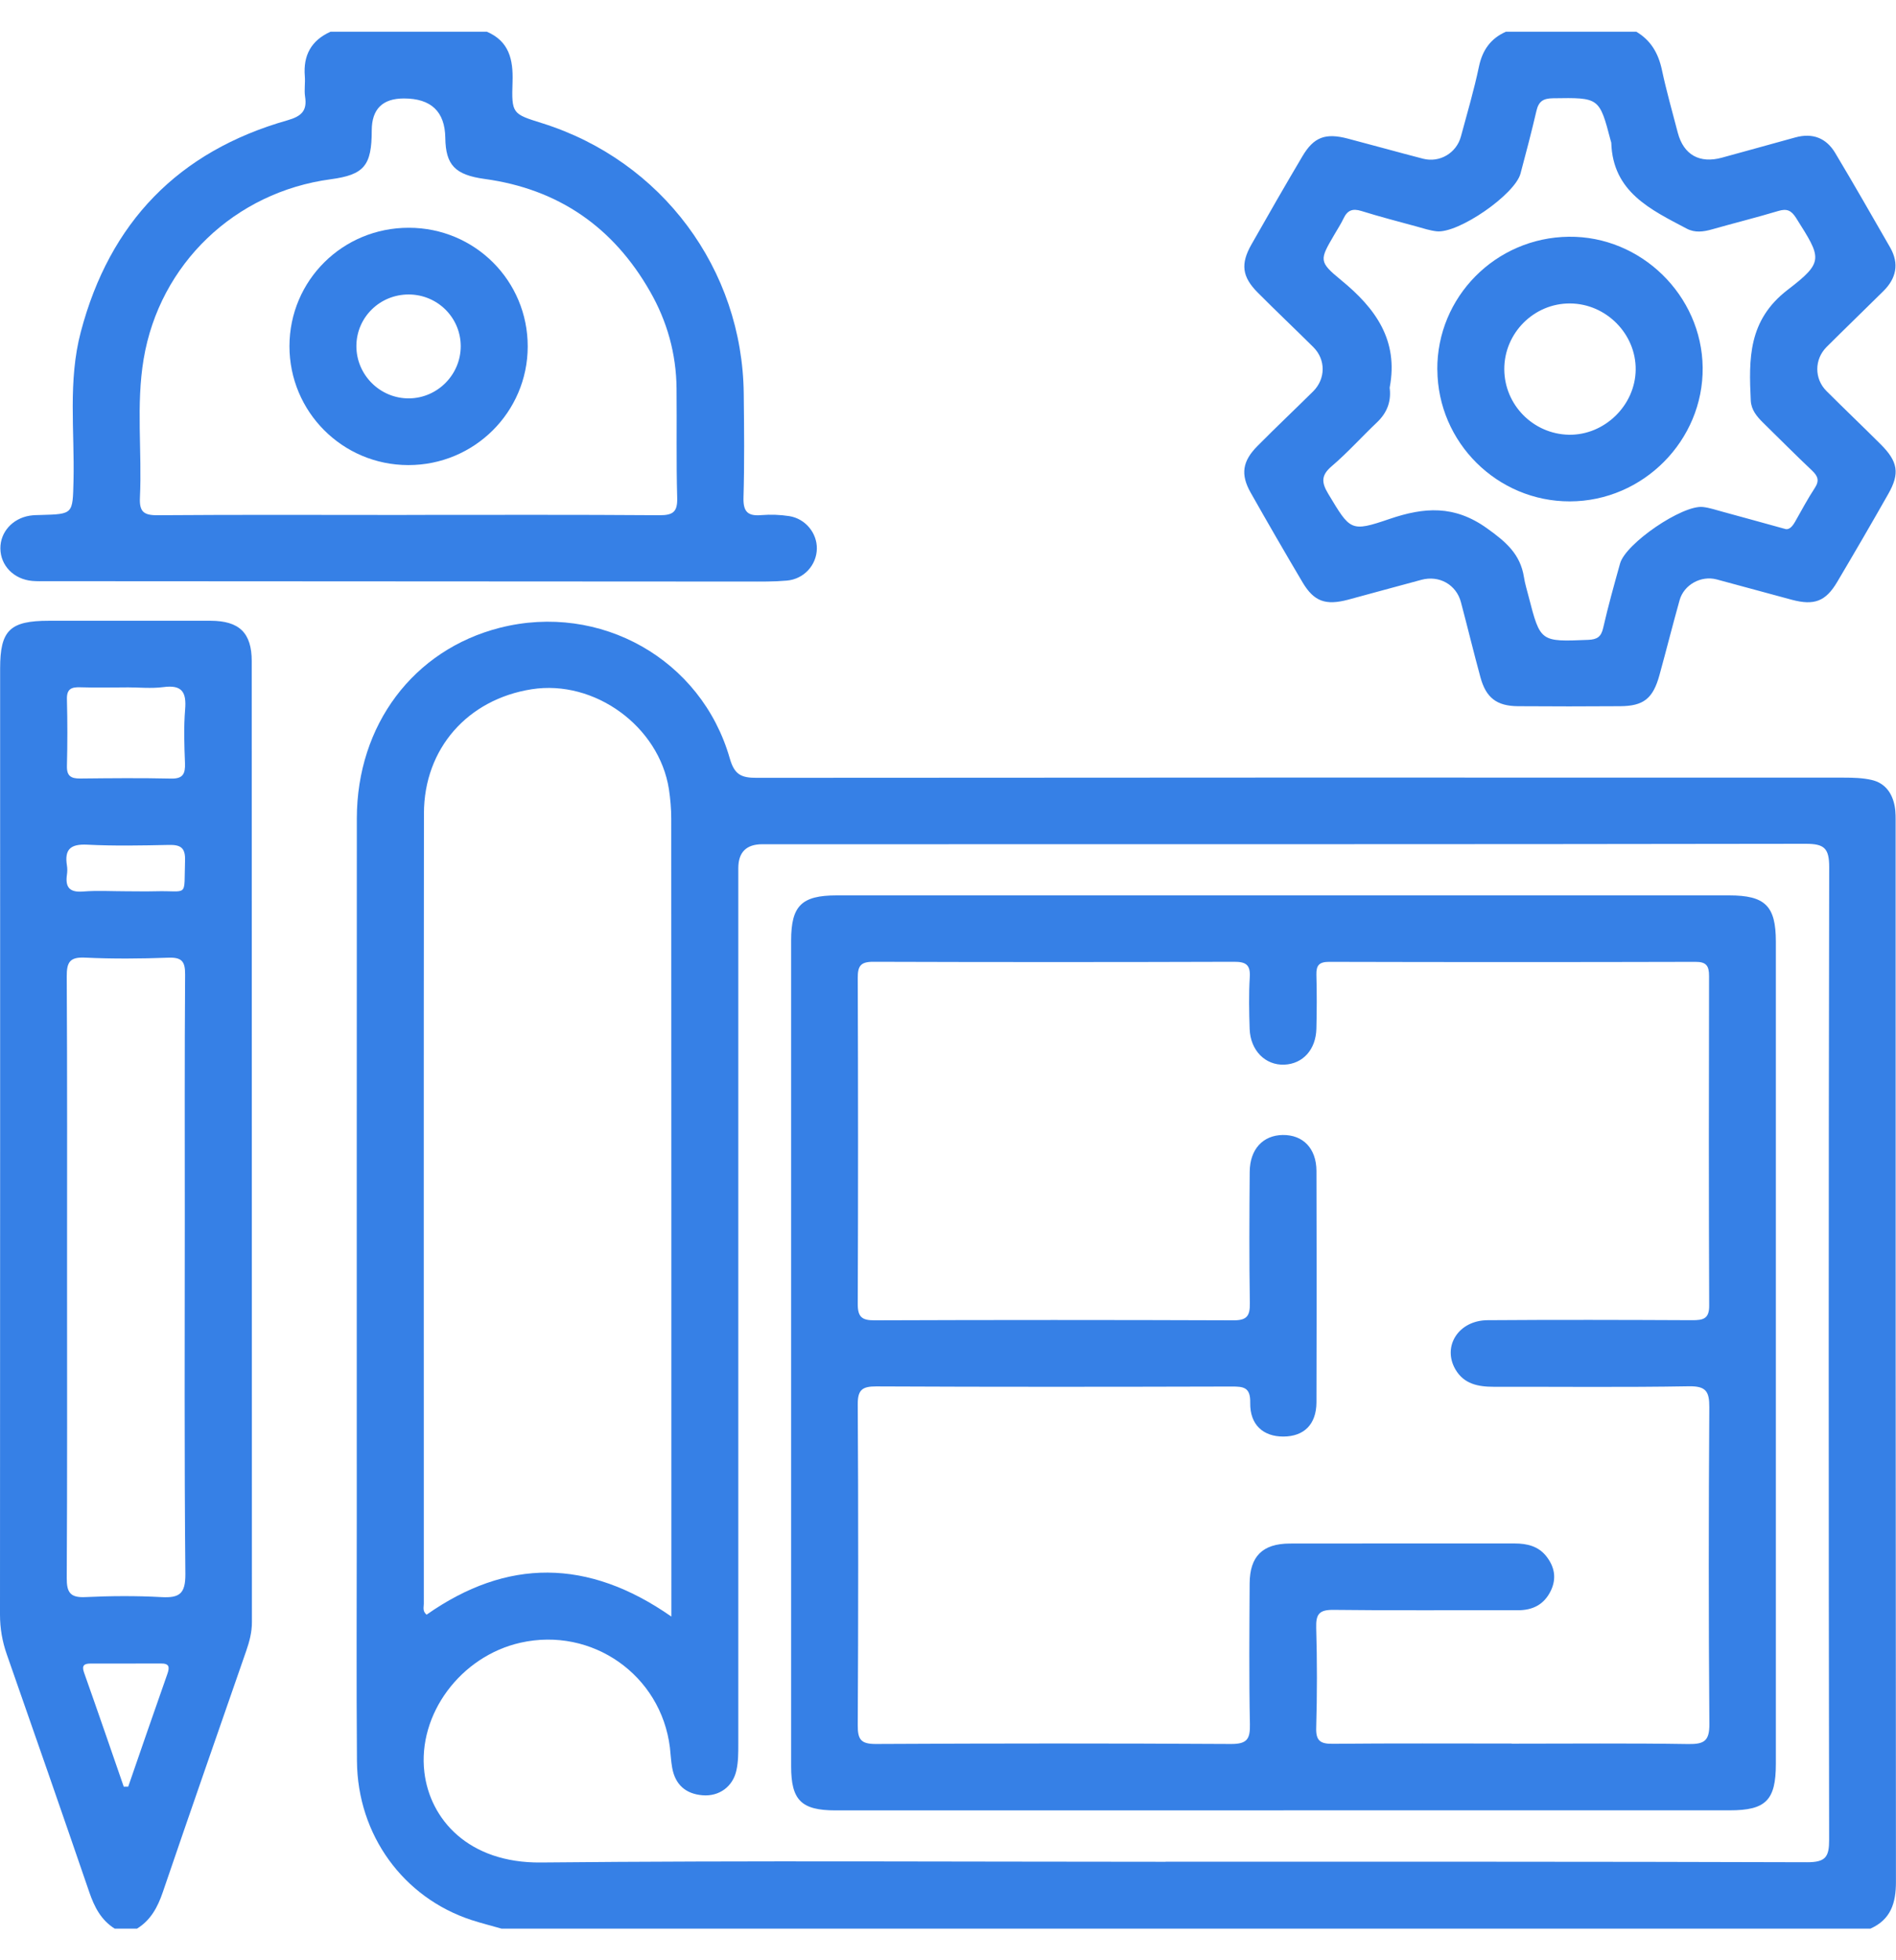
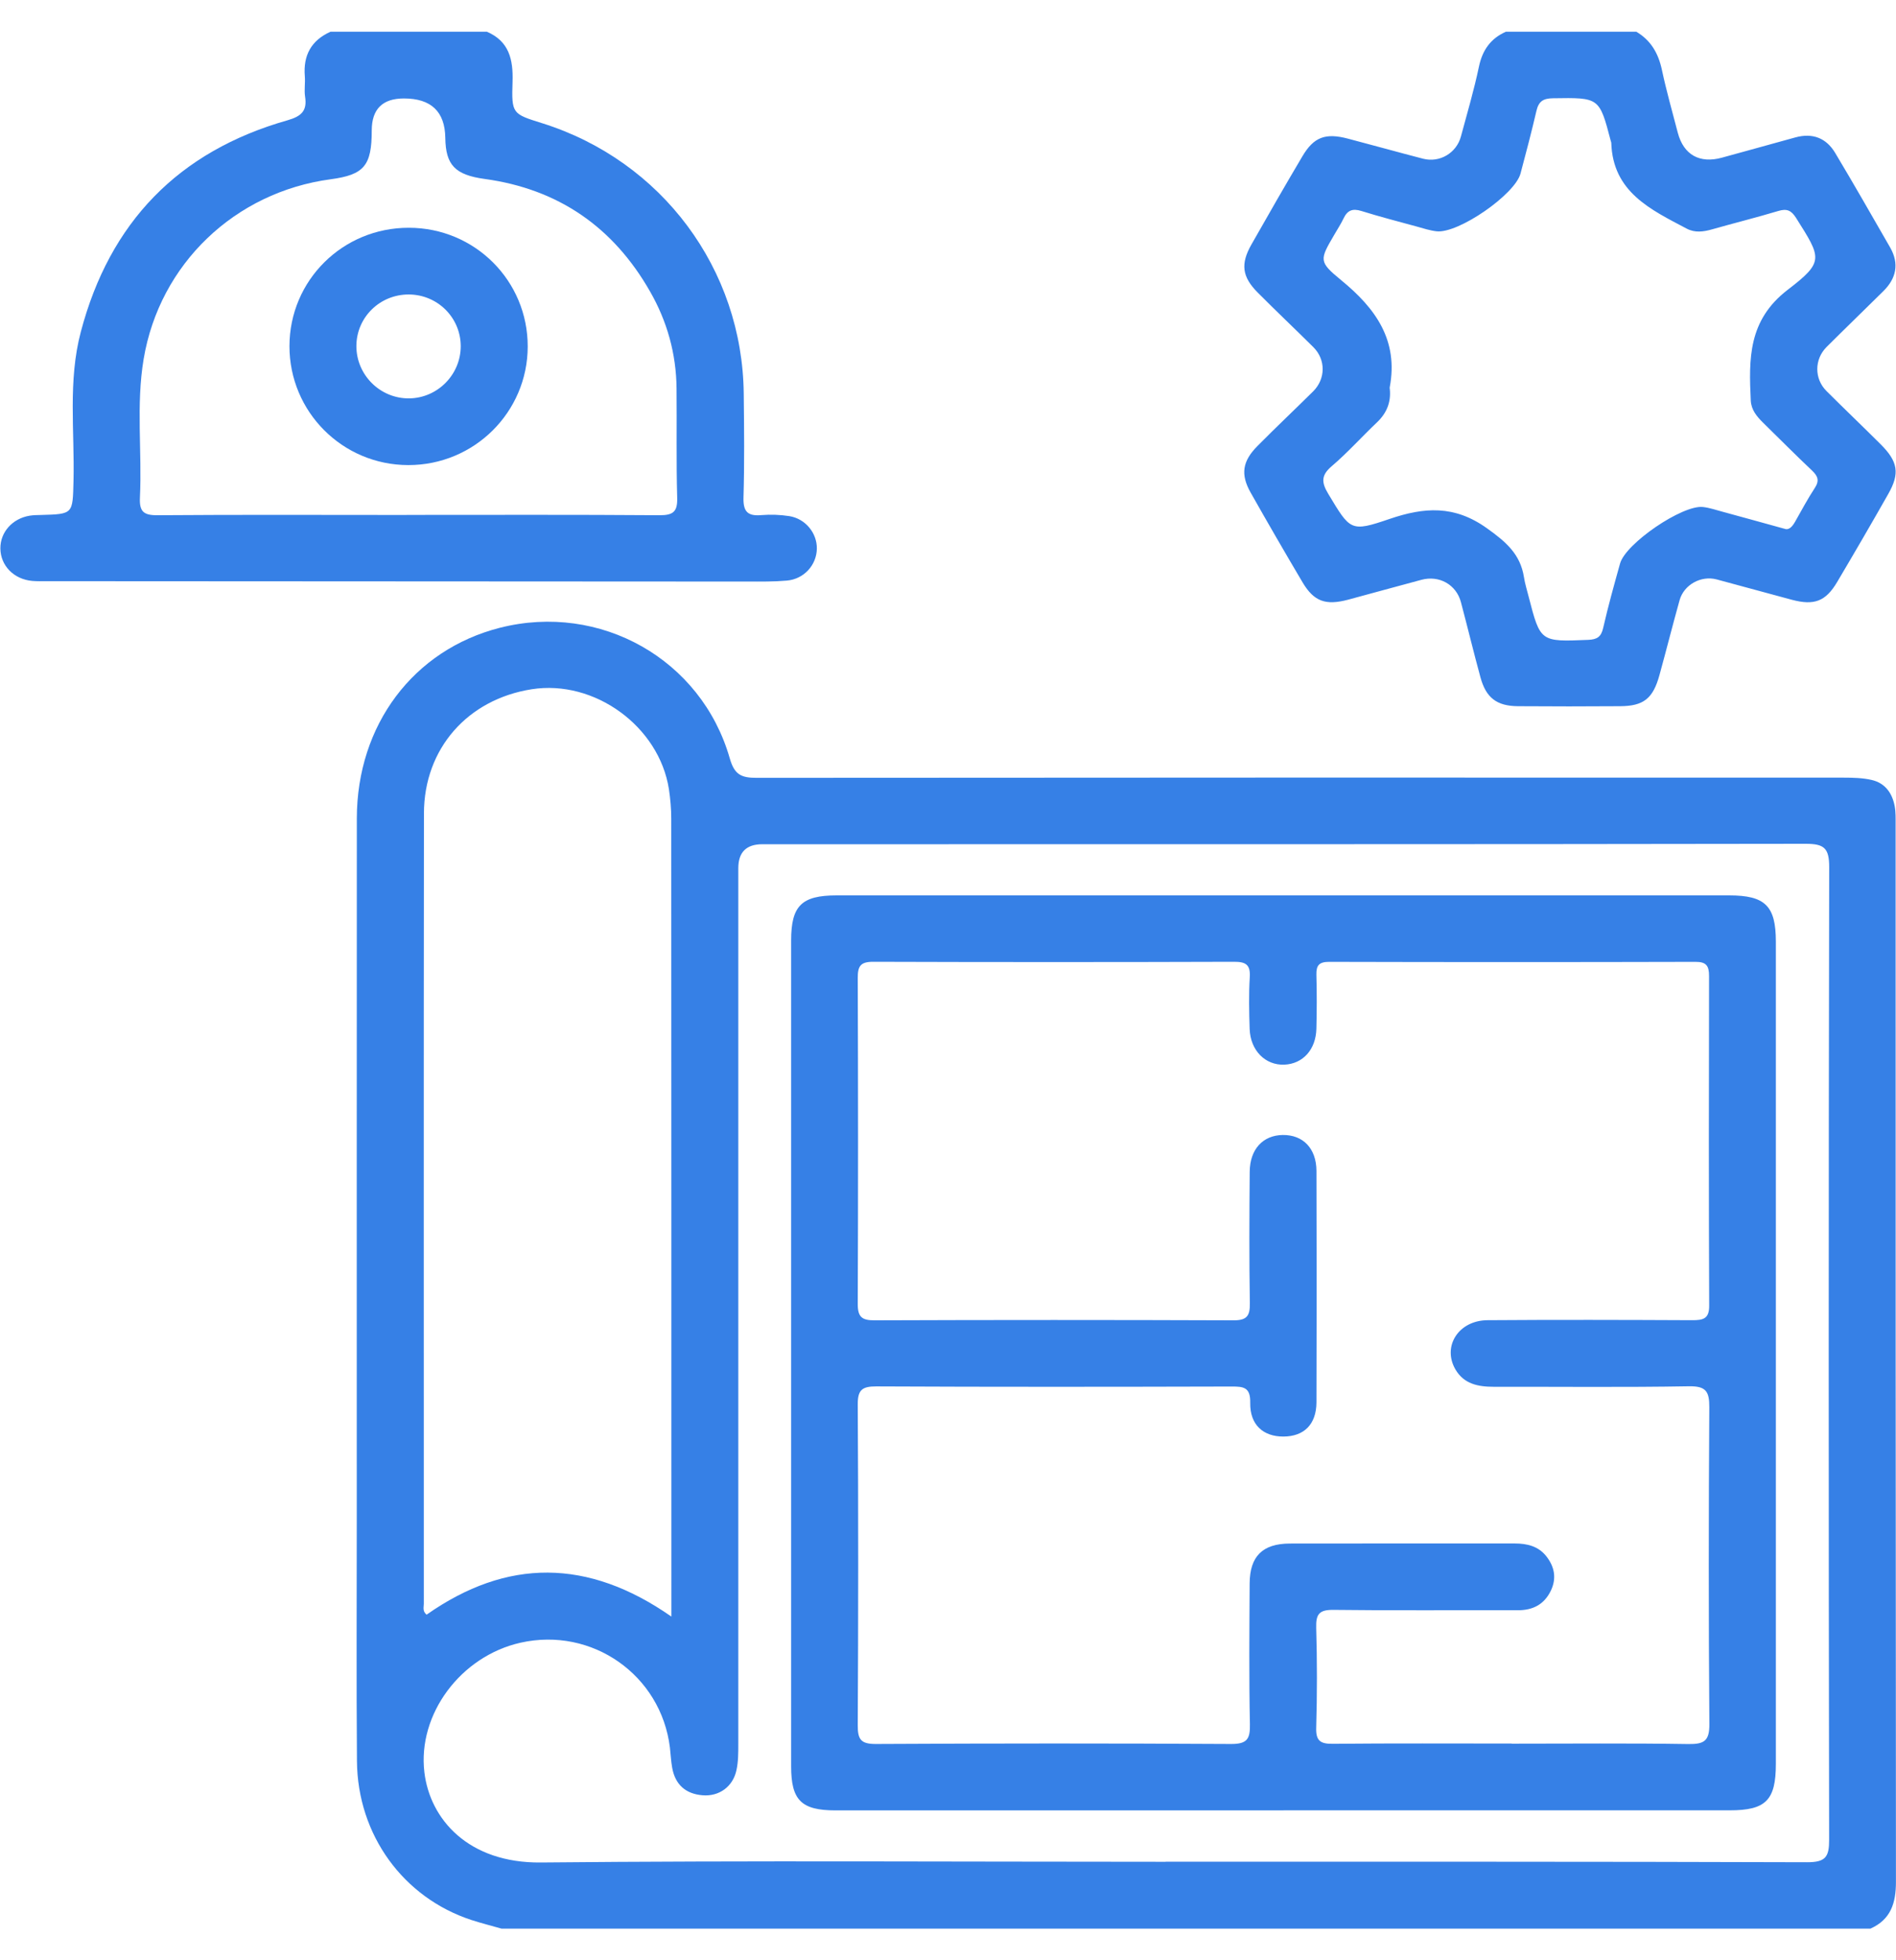
<svg xmlns="http://www.w3.org/2000/svg" width="30" height="31" viewBox="0 0 30 31" fill="none">
  <g clip-path="url(#clip0_2013_1513)">
    <path d="M7.936 30.5C7.778 30.455 7.618 30.415 7.461 30.364C6.381 30.011 5.657 29.018 5.648 27.851C5.638 26.592 5.645 25.332 5.645 24.073C5.645 20.364 5.644 16.653 5.646 12.944C5.647 11.464 6.543 10.276 7.909 9.928C9.494 9.525 11.098 10.424 11.547 11.993C11.62 12.249 11.727 12.301 11.967 12.301C17.703 12.296 23.439 12.296 29.176 12.298C29.322 12.298 29.472 12.302 29.613 12.334C29.826 12.382 29.94 12.541 29.979 12.748C29.997 12.842 29.994 12.943 29.994 13.039C29.994 18.614 29.994 24.188 29.999 29.762C29.999 30.096 29.918 30.356 29.595 30.5H7.936V30.5ZM18.442 29.442C21.826 29.442 25.21 29.439 28.594 29.45C28.887 29.45 28.943 29.366 28.942 29.092C28.933 23.965 28.933 18.839 28.943 13.713C28.943 13.411 28.863 13.344 28.569 13.344C23.067 13.353 17.564 13.35 12.062 13.351C11.809 13.351 11.682 13.477 11.682 13.73C11.682 18.349 11.682 22.968 11.682 27.586C11.682 27.722 11.682 27.861 11.653 27.993C11.598 28.254 11.379 28.413 11.116 28.391C10.848 28.369 10.684 28.222 10.636 27.957C10.617 27.852 10.612 27.744 10.6 27.637C10.459 26.489 9.369 25.724 8.237 25.978C7.288 26.191 6.605 27.111 6.715 28.028C6.804 28.771 7.411 29.465 8.557 29.454C11.852 29.422 15.148 29.443 18.444 29.443L18.442 29.442ZM10.623 25.565C10.623 25.445 10.623 25.387 10.623 25.329C10.623 21.201 10.623 17.073 10.621 12.946C10.621 12.79 10.607 12.633 10.584 12.479C10.428 11.486 9.406 10.744 8.413 10.9C7.4 11.059 6.71 11.838 6.708 12.862C6.703 17.029 6.706 21.196 6.706 25.363C6.706 25.417 6.682 25.479 6.75 25.535C8.019 24.644 9.3 24.642 10.623 25.565Z" fill="#3680E6" />
-     <path d="M1.815 30.5C1.598 30.364 1.493 30.157 1.412 29.921C0.982 28.667 0.546 27.415 0.108 26.164C0.036 25.959 0 25.753 0 25.535C0.003 20.548 0.002 15.559 0.002 10.572C0.002 9.967 0.156 9.817 0.774 9.817C1.627 9.817 2.48 9.816 3.333 9.817C3.786 9.818 3.983 10.008 3.983 10.456C3.985 15.522 3.984 20.588 3.986 25.654C3.986 25.813 3.947 25.961 3.895 26.11C3.454 27.38 3.01 28.651 2.576 29.923C2.495 30.16 2.386 30.365 2.168 30.5H1.815ZM1.061 20.184C1.061 21.775 1.065 23.366 1.056 24.955C1.055 25.179 1.108 25.268 1.347 25.257C1.748 25.238 2.152 25.235 2.553 25.257C2.838 25.273 2.935 25.205 2.933 24.894C2.915 23.011 2.924 21.127 2.924 19.244C2.924 17.965 2.92 16.687 2.929 15.409C2.93 15.207 2.878 15.138 2.668 15.145C2.228 15.161 1.785 15.165 1.345 15.144C1.103 15.132 1.055 15.219 1.056 15.441C1.065 17.022 1.061 18.603 1.061 20.183V20.184ZM2 10.871C1.755 10.871 1.511 10.877 1.267 10.869C1.121 10.864 1.054 10.902 1.059 11.062C1.068 11.412 1.068 11.763 1.059 12.113C1.055 12.273 1.124 12.313 1.268 12.312C1.747 12.307 2.226 12.302 2.705 12.313C2.897 12.318 2.933 12.235 2.927 12.068C2.916 11.786 2.906 11.502 2.929 11.222C2.952 10.95 2.884 10.826 2.586 10.866C2.393 10.891 2.196 10.87 2 10.87V10.871ZM1.958 28.255C1.981 28.255 2.005 28.255 2.029 28.254C2.235 27.659 2.439 27.064 2.649 26.47C2.687 26.361 2.677 26.306 2.546 26.307C2.175 26.309 1.804 26.307 1.434 26.308C1.336 26.308 1.289 26.335 1.329 26.448C1.542 27.049 1.749 27.651 1.958 28.255ZM1.989 14.095C2.146 14.095 2.302 14.099 2.459 14.095C2.991 14.08 2.908 14.21 2.928 13.606C2.934 13.405 2.856 13.358 2.672 13.362C2.241 13.371 1.81 13.38 1.38 13.358C1.117 13.345 1.018 13.431 1.059 13.687C1.067 13.734 1.066 13.785 1.059 13.833C1.031 14.03 1.099 14.116 1.314 14.099C1.537 14.081 1.764 14.095 1.989 14.095Z" fill="#3680E6" />
    <path d="M25.888 0.5C26.122 0.637 26.24 0.844 26.296 1.105C26.367 1.439 26.461 1.767 26.547 2.098C26.639 2.449 26.894 2.591 27.247 2.493C27.634 2.386 28.021 2.281 28.408 2.173C28.681 2.098 28.897 2.183 29.038 2.419C29.334 2.913 29.619 3.413 29.907 3.913C30.053 4.168 30.006 4.4 29.801 4.603C29.502 4.899 29.199 5.191 28.901 5.488C28.707 5.683 28.705 5.989 28.9 6.184C29.184 6.467 29.474 6.744 29.758 7.027C30.032 7.3 30.062 7.487 29.878 7.811C29.613 8.278 29.343 8.742 29.069 9.204C28.887 9.511 28.706 9.579 28.352 9.485C27.955 9.38 27.559 9.268 27.162 9.163C26.915 9.098 26.645 9.246 26.576 9.491C26.466 9.884 26.366 10.282 26.257 10.677C26.155 11.047 26.006 11.166 25.635 11.168C25.096 11.172 24.557 11.172 24.017 11.168C23.681 11.165 23.513 11.034 23.425 10.712C23.317 10.316 23.221 9.919 23.116 9.523C23.043 9.246 22.773 9.094 22.492 9.169C22.104 9.272 21.718 9.38 21.33 9.484C20.974 9.578 20.79 9.512 20.61 9.209C20.331 8.738 20.057 8.265 19.788 7.789C19.626 7.502 19.658 7.292 19.899 7.051C20.188 6.759 20.487 6.477 20.779 6.188C20.976 5.991 20.979 5.688 20.782 5.491C20.491 5.202 20.192 4.92 19.902 4.628C19.652 4.378 19.626 4.173 19.802 3.865C20.067 3.398 20.334 2.933 20.608 2.471C20.788 2.167 20.972 2.099 21.326 2.192C21.723 2.296 22.119 2.407 22.517 2.51C22.779 2.578 23.046 2.42 23.116 2.158C23.215 1.791 23.323 1.425 23.401 1.054C23.456 0.792 23.586 0.609 23.827 0.502H25.887L25.888 0.5ZM28.223 8.357C28.302 8.395 28.357 8.332 28.405 8.248C28.506 8.07 28.603 7.888 28.715 7.717C28.791 7.602 28.765 7.53 28.672 7.442C28.409 7.194 28.154 6.936 27.895 6.683C27.796 6.585 27.709 6.48 27.702 6.334C27.671 5.678 27.658 5.066 28.285 4.584C28.868 4.138 28.821 4.084 28.42 3.448C28.343 3.327 28.274 3.295 28.136 3.337C27.789 3.441 27.438 3.528 27.09 3.627C26.953 3.666 26.818 3.684 26.689 3.616C26.119 3.315 25.519 3.038 25.495 2.259C25.495 2.249 25.49 2.24 25.487 2.23C25.306 1.538 25.306 1.543 24.572 1.554C24.416 1.556 24.346 1.604 24.311 1.752C24.234 2.084 24.147 2.414 24.059 2.744C23.97 3.077 23.076 3.695 22.732 3.658C22.626 3.646 22.521 3.612 22.418 3.583C22.125 3.503 21.831 3.427 21.542 3.337C21.402 3.293 21.32 3.325 21.259 3.454C21.217 3.542 21.163 3.624 21.114 3.709C20.881 4.109 20.86 4.135 21.22 4.43C21.767 4.877 22.13 5.382 21.989 6.127C21.988 6.136 21.989 6.146 21.991 6.155C22.011 6.364 21.94 6.535 21.787 6.68C21.546 6.909 21.322 7.159 21.07 7.374C20.898 7.52 20.911 7.635 21.018 7.812C21.366 8.39 21.368 8.418 21.986 8.207C22.535 8.02 23.01 7.985 23.526 8.353C23.827 8.568 24.055 8.761 24.113 9.126C24.129 9.231 24.162 9.334 24.188 9.438C24.373 10.154 24.373 10.15 25.129 10.119C25.272 10.113 25.335 10.071 25.367 9.929C25.445 9.587 25.54 9.248 25.634 8.911C25.722 8.594 26.621 7.981 26.946 8.018C27.052 8.03 27.155 8.066 27.26 8.094C27.571 8.178 27.883 8.265 28.224 8.359L28.223 8.357Z" fill="#3680E6" />
    <path d="M7.7 0.5C8.057 0.652 8.121 0.942 8.11 1.292C8.093 1.8 8.106 1.801 8.58 1.949C10.472 2.543 11.749 4.256 11.768 6.231C11.774 6.777 11.78 7.324 11.764 7.87C11.758 8.095 11.834 8.165 12.049 8.146C12.195 8.134 12.344 8.14 12.489 8.162C12.745 8.203 12.928 8.43 12.925 8.676C12.921 8.936 12.721 9.159 12.448 9.182C12.243 9.2 12.037 9.197 11.831 9.197C8.136 9.195 4.441 9.194 0.746 9.191C0.667 9.191 0.589 9.194 0.51 9.187C0.219 9.161 0.009 8.946 0.006 8.675C0.003 8.416 0.197 8.199 0.471 8.155C0.529 8.146 0.588 8.145 0.647 8.144C1.16 8.13 1.15 8.13 1.163 7.607C1.182 6.82 1.073 6.024 1.279 5.247C1.735 3.519 2.821 2.393 4.55 1.902C4.769 1.839 4.863 1.753 4.827 1.527C4.811 1.422 4.832 1.312 4.823 1.205C4.796 0.876 4.924 0.639 5.229 0.502H7.701L7.7 0.5ZM6.435 8.143C7.768 8.143 9.101 8.138 10.435 8.148C10.653 8.149 10.722 8.092 10.715 7.87C10.699 7.295 10.711 6.719 10.705 6.143C10.7 5.595 10.556 5.08 10.284 4.607C9.705 3.594 8.838 2.99 7.669 2.83C7.2 2.766 7.052 2.609 7.046 2.181C7.04 1.765 6.822 1.557 6.391 1.557C6.052 1.557 5.883 1.726 5.882 2.062C5.882 2.621 5.761 2.764 5.232 2.835C3.717 3.038 2.526 4.173 2.273 5.677C2.151 6.403 2.249 7.139 2.214 7.869C2.204 8.088 2.27 8.15 2.491 8.148C3.805 8.138 5.119 8.144 6.433 8.144L6.435 8.143Z" fill="#3680E6" />
    <path d="M20.31 28.63C17.947 28.63 15.584 28.63 13.221 28.63C12.68 28.63 12.518 28.47 12.518 27.935C12.518 23.581 12.518 19.227 12.518 14.873C12.518 14.324 12.683 14.16 13.239 14.16C17.946 14.16 22.653 14.16 27.36 14.16C27.93 14.16 28.099 14.326 28.099 14.891C28.099 19.226 28.099 23.56 28.099 27.895C28.099 28.47 27.94 28.629 27.37 28.629C25.017 28.629 22.663 28.629 20.31 28.629V28.63ZM23.919 27.575C24.851 27.575 25.783 27.566 26.714 27.581C26.963 27.584 27.049 27.534 27.047 27.264C27.034 25.595 27.035 23.924 27.046 22.255C27.047 22.006 26.995 21.919 26.725 21.923C25.696 21.941 24.665 21.929 23.636 21.931C23.388 21.931 23.163 21.888 23.028 21.655C22.818 21.29 23.079 20.881 23.537 20.878C24.616 20.87 25.695 20.873 26.774 20.878C26.944 20.878 27.046 20.861 27.044 20.647C27.037 18.909 27.038 17.17 27.042 15.433C27.042 15.274 26.998 15.21 26.827 15.211C24.895 15.216 22.962 15.216 21.03 15.211C20.873 15.211 20.825 15.266 20.829 15.416C20.837 15.698 20.836 15.982 20.829 16.265C20.822 16.598 20.616 16.824 20.322 16.837C20.021 16.849 19.785 16.613 19.773 16.273C19.764 15.999 19.758 15.725 19.775 15.452C19.787 15.253 19.709 15.209 19.523 15.21C17.62 15.216 15.717 15.216 13.815 15.21C13.614 15.21 13.572 15.28 13.572 15.463C13.578 17.182 13.579 18.901 13.572 20.619C13.571 20.827 13.637 20.881 13.839 20.88C15.732 20.873 17.625 20.873 19.518 20.88C19.732 20.881 19.779 20.807 19.776 20.61C19.765 19.917 19.768 19.223 19.774 18.53C19.777 18.173 19.984 17.953 20.298 17.949C20.618 17.946 20.828 18.161 20.83 18.516C20.834 19.737 20.834 20.958 20.83 22.178C20.828 22.526 20.633 22.716 20.309 22.718C19.988 22.72 19.776 22.532 19.782 22.185C19.787 21.94 19.68 21.926 19.486 21.927C17.613 21.932 15.739 21.934 13.866 21.925C13.636 21.924 13.57 21.984 13.572 22.216C13.582 23.905 13.581 25.595 13.572 27.284C13.571 27.507 13.62 27.581 13.859 27.58C15.732 27.57 17.606 27.569 19.479 27.58C19.736 27.581 19.782 27.498 19.777 27.266C19.762 26.523 19.769 25.781 19.773 25.039C19.776 24.612 19.977 24.412 20.407 24.41C21.594 24.407 22.781 24.41 23.968 24.409C24.162 24.409 24.34 24.451 24.466 24.61C24.598 24.777 24.633 24.962 24.537 25.159C24.431 25.375 24.253 25.466 24.013 25.465C23.043 25.462 22.071 25.471 21.1 25.459C20.873 25.456 20.82 25.527 20.826 25.741C20.841 26.267 20.841 26.795 20.826 27.322C20.819 27.535 20.896 27.58 21.094 27.577C22.036 27.568 22.977 27.573 23.919 27.573V27.575Z" fill="#3680E6" />
-     <path d="M22.742 5.846C22.735 4.697 23.664 3.758 24.821 3.744C25.964 3.73 26.927 4.67 26.941 5.811C26.954 6.964 25.999 7.927 24.841 7.929C23.692 7.932 22.749 6.997 22.743 5.846H22.742ZM24.841 4.799C24.27 4.796 23.799 5.269 23.802 5.841C23.805 6.403 24.259 6.863 24.822 6.875C25.386 6.886 25.875 6.412 25.881 5.846C25.887 5.28 25.412 4.801 24.841 4.799Z" fill="#3680E6" />
    <path d="M8.35 5.481C8.348 6.518 7.502 7.357 6.46 7.355C5.419 7.354 4.579 6.512 4.58 5.473C4.582 4.433 5.423 3.6 6.47 3.602C7.514 3.603 8.352 4.44 8.35 5.482V5.481ZM6.466 4.657C6.011 4.657 5.643 5.016 5.639 5.468C5.636 5.929 6.016 6.307 6.478 6.3C6.927 6.293 7.292 5.921 7.29 5.471C7.287 5.02 6.921 4.658 6.467 4.657H6.466Z" fill="#3680E6" />
  </g>
  <defs>
    <clipPath id="clip0_2013_1513">
      <rect width="30" height="30" fill="white" transform="translate(0 0.5)" />
    </clipPath>
  </defs>
</svg>